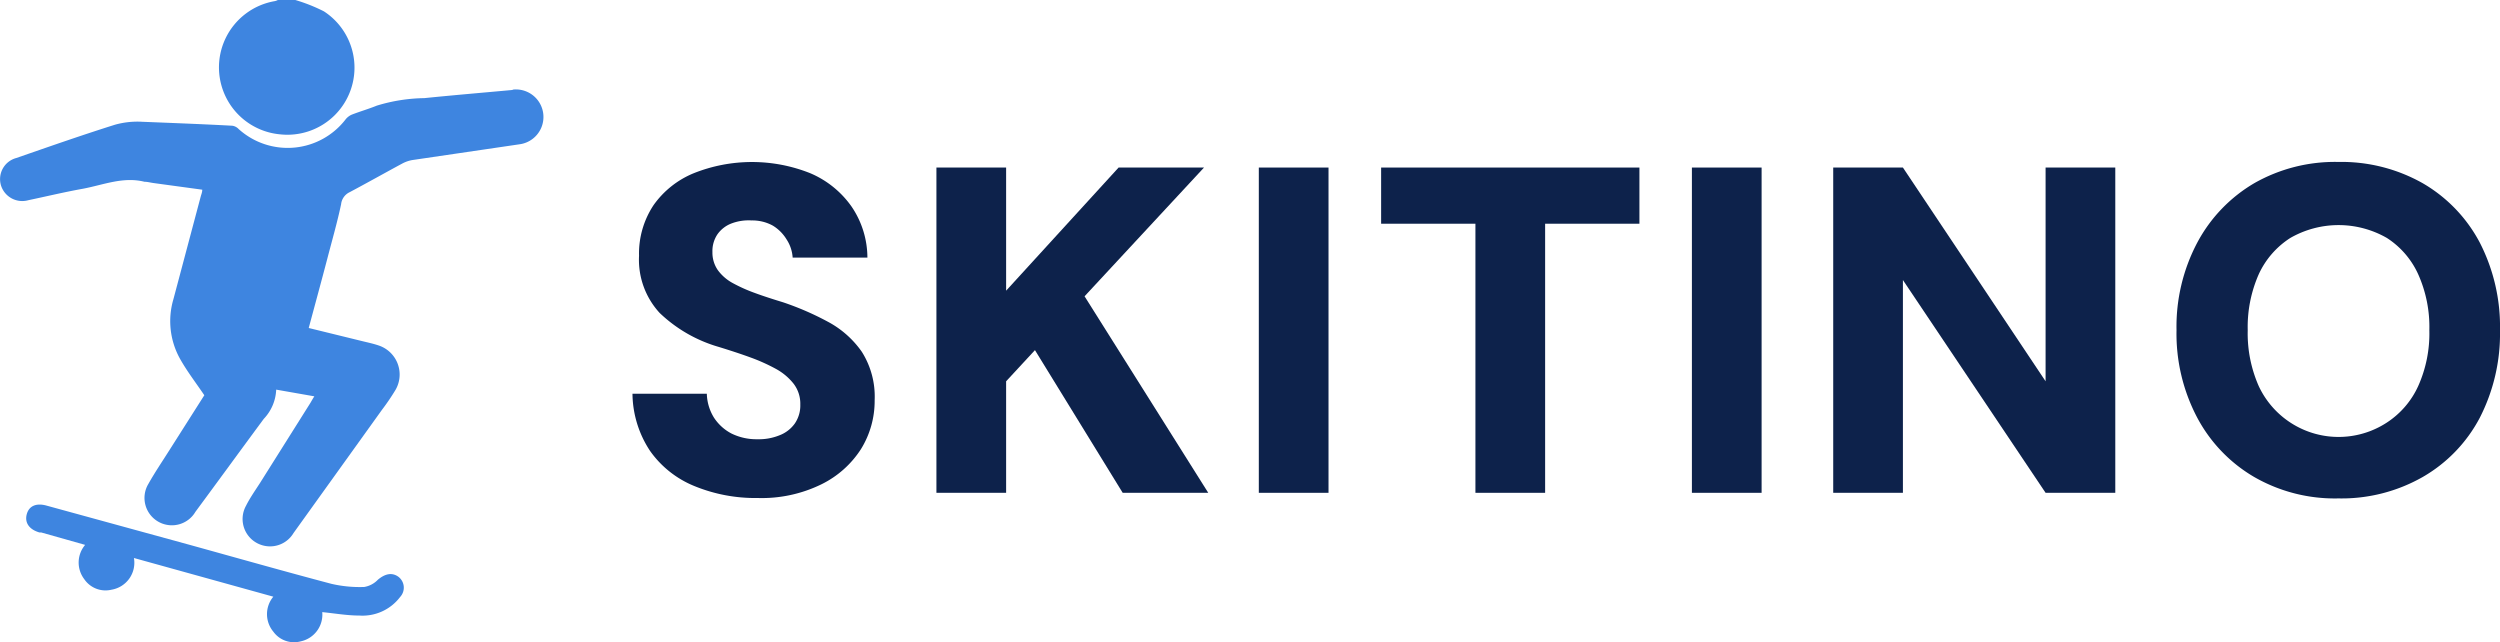
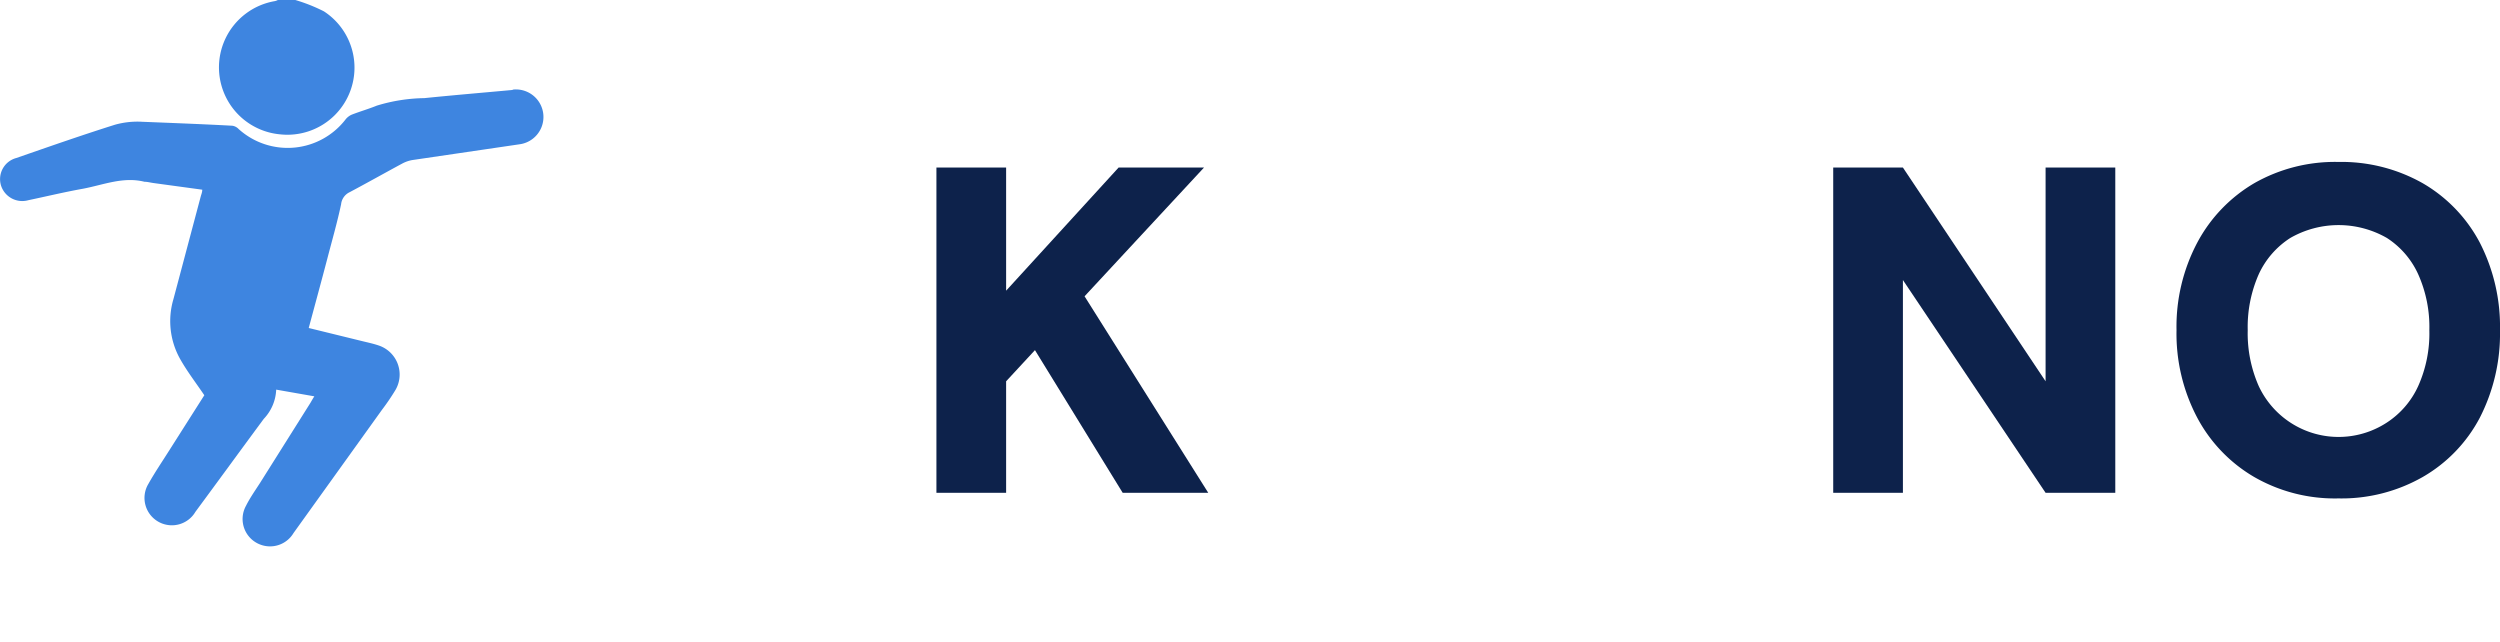
<svg xmlns="http://www.w3.org/2000/svg" id="Layer_1" data-name="Layer 1" viewBox="0 0 182.93 47">
  <defs>
    <style>.cls-1{fill:#3e85e0;}.cls-2{fill:#0d224b;}</style>
  </defs>
  <path class="cls-1" d="M20.49,9.83a4.91,4.91,0,0,0,3.21-9A12.43,12.43,0,0,0,21.61,0H20.33a.9.9,0,0,1-.21.08,4.92,4.92,0,0,0,.37,9.75Z" />
  <path class="cls-1" d="M37.53,6.58c-2.16.2-4.32.38-6.48.6a12.46,12.46,0,0,0-3.48.55c-.59.24-1.21.42-1.81.65a1.18,1.18,0,0,0-.46.34,5.35,5.35,0,0,1-7.84.72A.79.79,0,0,0,17,9.2C14.8,9.08,12.6,9,10.4,8.91a6.09,6.09,0,0,0-2,.22c-2.41.76-4.81,1.6-7.2,2.43a1.6,1.6,0,0,0-1.13,2,1.63,1.63,0,0,0,2,1.09c1.33-.28,2.66-.6,4-.84,1.49-.28,2.94-.9,4.5-.51.21,0,.43.06.64.09l3.59.49c0,.19-.07.34-.11.49l-2,7.52a5.66,5.66,0,0,0,.48,4.36c.51.91,1.15,1.74,1.78,2.67L12.3,33.09c-.49.77-1,1.53-1.45,2.33a2,2,0,0,0,.84,2.81,2,2,0,0,0,2.61-.78c1.67-2.26,3.33-4.54,5-6.8a3.29,3.29,0,0,0,.91-2.14L23,29c-.12.19-.2.33-.28.47L19,35.38c-.35.54-.72,1.07-1,1.63a2,2,0,0,0,1,2.82A2,2,0,0,0,21.48,39l6.46-9a16.62,16.62,0,0,0,1-1.47,2.24,2.24,0,0,0-1.2-3.24c-.43-.15-.88-.24-1.32-.35L22.59,24c.47-1.75.93-3.43,1.37-5.11.34-1.31.72-2.62,1-3.95a1.1,1.1,0,0,1,.63-.88c1.28-.68,2.54-1.39,3.82-2.08a2.44,2.44,0,0,1,.77-.27L38,10.56a2,2,0,1,0-.5-4Z" />
-   <path class="cls-1" d="M27.65,42.42a1.79,1.79,0,0,1-1,.53,9.18,9.18,0,0,1-2.4-.23c-3.44-.91-6.86-1.88-10.29-2.83L3.42,37c-.74-.21-1.29,0-1.46.62s.17,1.12.92,1.34l.13,0,3.22.91a2,2,0,0,0-.07,2.5,1.88,1.88,0,0,0,2,.78A2,2,0,0,0,9.8,40.83L20,43.66a2,2,0,0,0,0,2.56,1.87,1.87,0,0,0,2,.71,2,2,0,0,0,1.58-2.14c.91.09,1.81.25,2.7.25a3.45,3.45,0,0,0,3-1.36,1,1,0,0,0-.12-1.47C28.67,41.85,28.15,42,27.65,42.42Z" />
-   <path class="cls-2" d="M60.61,23.56a20.89,20.89,0,0,0-3.31-1.44c-.75-.23-1.44-.45-2.06-.68a11.44,11.44,0,0,1-1.63-.73,3.29,3.29,0,0,1-1.09-.95,2.25,2.25,0,0,1-.39-1.31,2.2,2.2,0,0,1,.37-1.31,2.22,2.22,0,0,1,1-.78A3.53,3.53,0,0,1,55,16.13a3.1,3.1,0,0,1,1.55.38,3,3,0,0,1,1,1A2.73,2.73,0,0,1,58,18.85h5.47a6.67,6.67,0,0,0-1.17-3.75,7.06,7.06,0,0,0-3-2.42,11.49,11.49,0,0,0-8.55,0A6.71,6.71,0,0,0,47.83,15a6.4,6.4,0,0,0-1.07,3.72,5.74,5.74,0,0,0,1.51,4.18,10.44,10.44,0,0,0,4.34,2.49c.81.25,1.58.5,2.29.76a13.46,13.46,0,0,1,1.89.85,4.24,4.24,0,0,1,1.29,1.09,2.41,2.41,0,0,1,.48,1.51A2.33,2.33,0,0,1,58.15,31a2.44,2.44,0,0,1-1.11.85,4,4,0,0,1-1.61.29,4.14,4.14,0,0,1-1.91-.42,3.41,3.41,0,0,1-1.29-1.18,3.48,3.48,0,0,1-.51-1.73H46.28A7.7,7.7,0,0,0,47.57,33a7.36,7.36,0,0,0,3.25,2.57,11.73,11.73,0,0,0,4.61.87,9.93,9.93,0,0,0,4.67-1A7.22,7.22,0,0,0,63,32.86a6.69,6.69,0,0,0,1-3.57,6.13,6.13,0,0,0-.94-3.55A7.08,7.08,0,0,0,60.61,23.56Z" />
  <polygon class="cls-2" points="88.1 12.26 81.85 12.26 73.62 21.27 73.62 12.26 68.52 12.26 68.52 36.06 73.62 36.06 73.62 27.9 75.73 25.62 82.15 36.06 88.41 36.06 79.36 21.68 88.1 12.26" />
-   <rect class="cls-2" x="92.11" y="12.26" width="5.1" height="23.8" />
-   <polygon class="cls-2" points="101.06 16.37 107.96 16.37 107.96 36.06 113.06 36.06 113.06 16.37 119.96 16.37 119.96 12.26 101.06 12.26 101.06 16.37" />
-   <rect class="cls-2" x="123.8" y="12.26" width="5.1" height="23.8" />
  <polygon class="cls-2" points="149.68 27.9 139.24 12.26 134.14 12.26 134.14 36.06 139.24 36.06 139.24 20.49 149.68 36.06 154.78 36.06 154.78 12.26 149.68 12.26 149.68 27.9" />
  <path class="cls-2" d="M181.45,17.75a10.89,10.89,0,0,0-4.17-4.34,12.08,12.08,0,0,0-6.18-1.56,11.92,11.92,0,0,0-6.16,1.56,11.07,11.07,0,0,0-4.16,4.34,13.15,13.15,0,0,0-1.52,6.41,13.17,13.17,0,0,0,1.52,6.41,11,11,0,0,0,4.16,4.33,11.83,11.83,0,0,0,6.16,1.57,12,12,0,0,0,6.18-1.57,10.8,10.8,0,0,0,4.17-4.33,13.5,13.5,0,0,0,1.48-6.41A13.48,13.48,0,0,0,181.45,17.75Zm-4.51,10.51a6.29,6.29,0,0,1-2.29,2.66,6.45,6.45,0,0,1-9.37-2.66,9.55,9.55,0,0,1-.81-4.1,9.55,9.55,0,0,1,.81-4.1,6.24,6.24,0,0,1,2.31-2.65,7.1,7.1,0,0,1,7.06,0,6.2,6.2,0,0,1,2.29,2.65,9.4,9.4,0,0,1,.82,4.1A9.4,9.4,0,0,1,176.94,28.26Z" />
</svg>